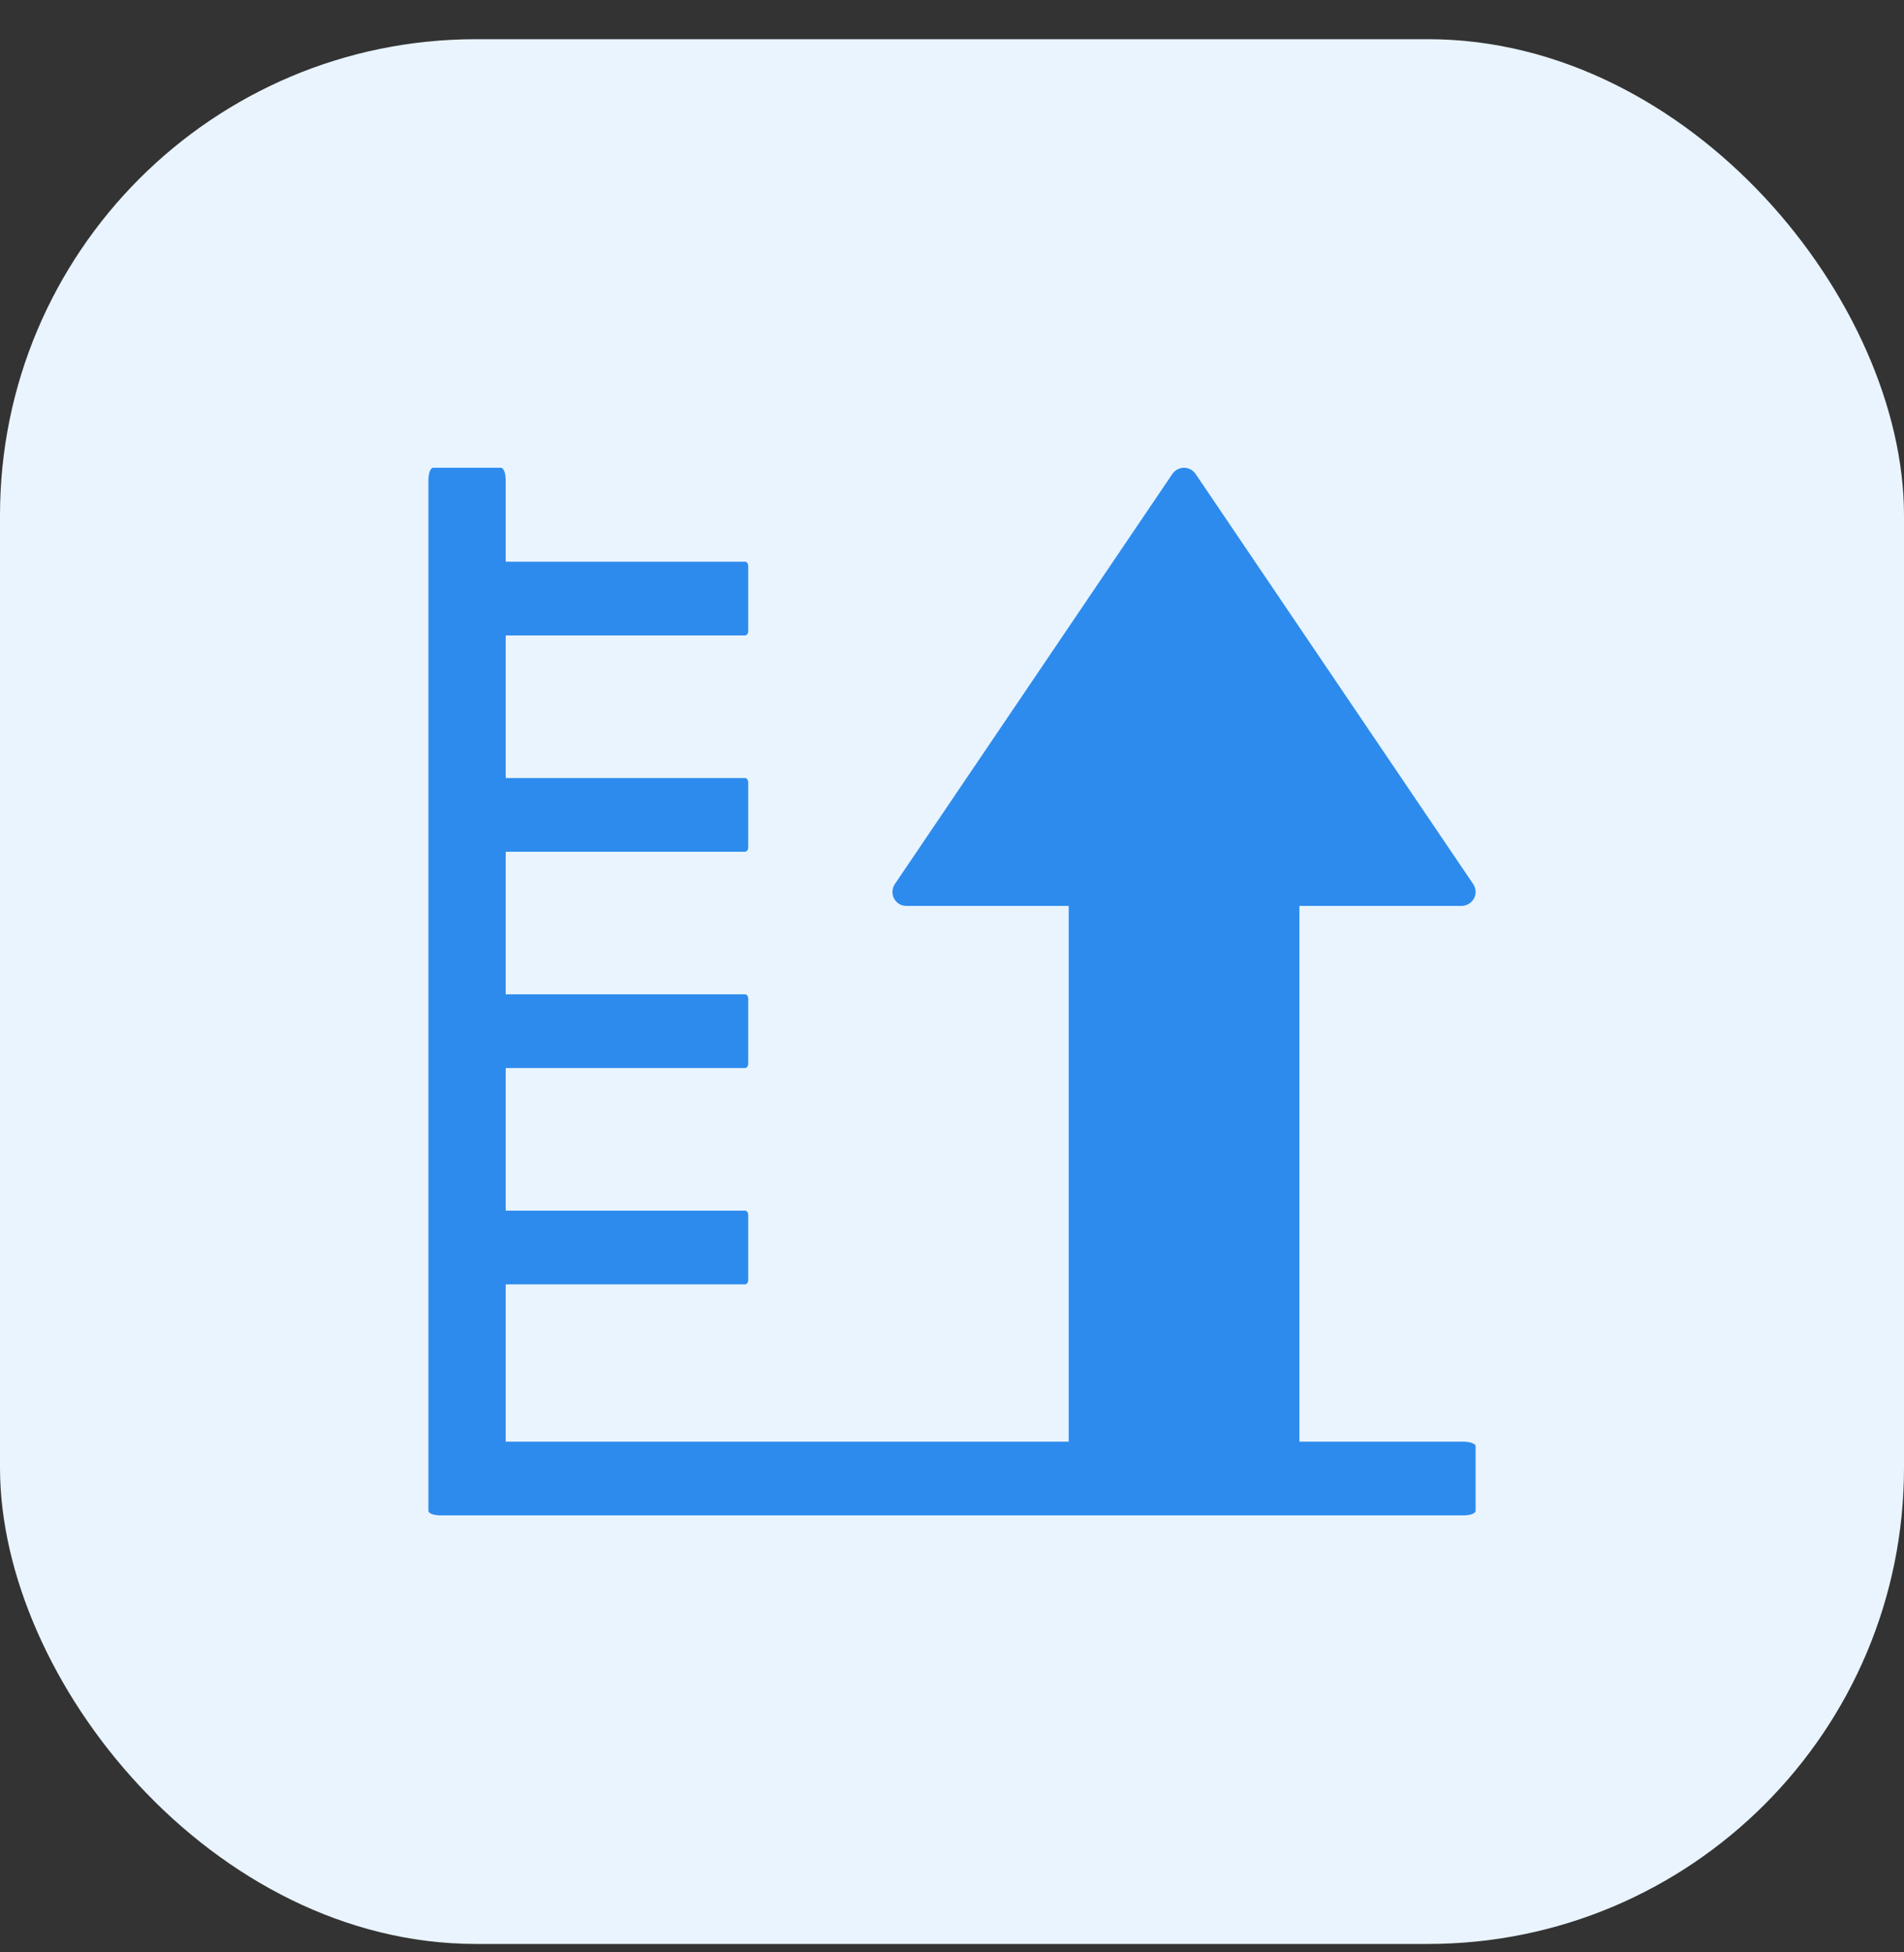
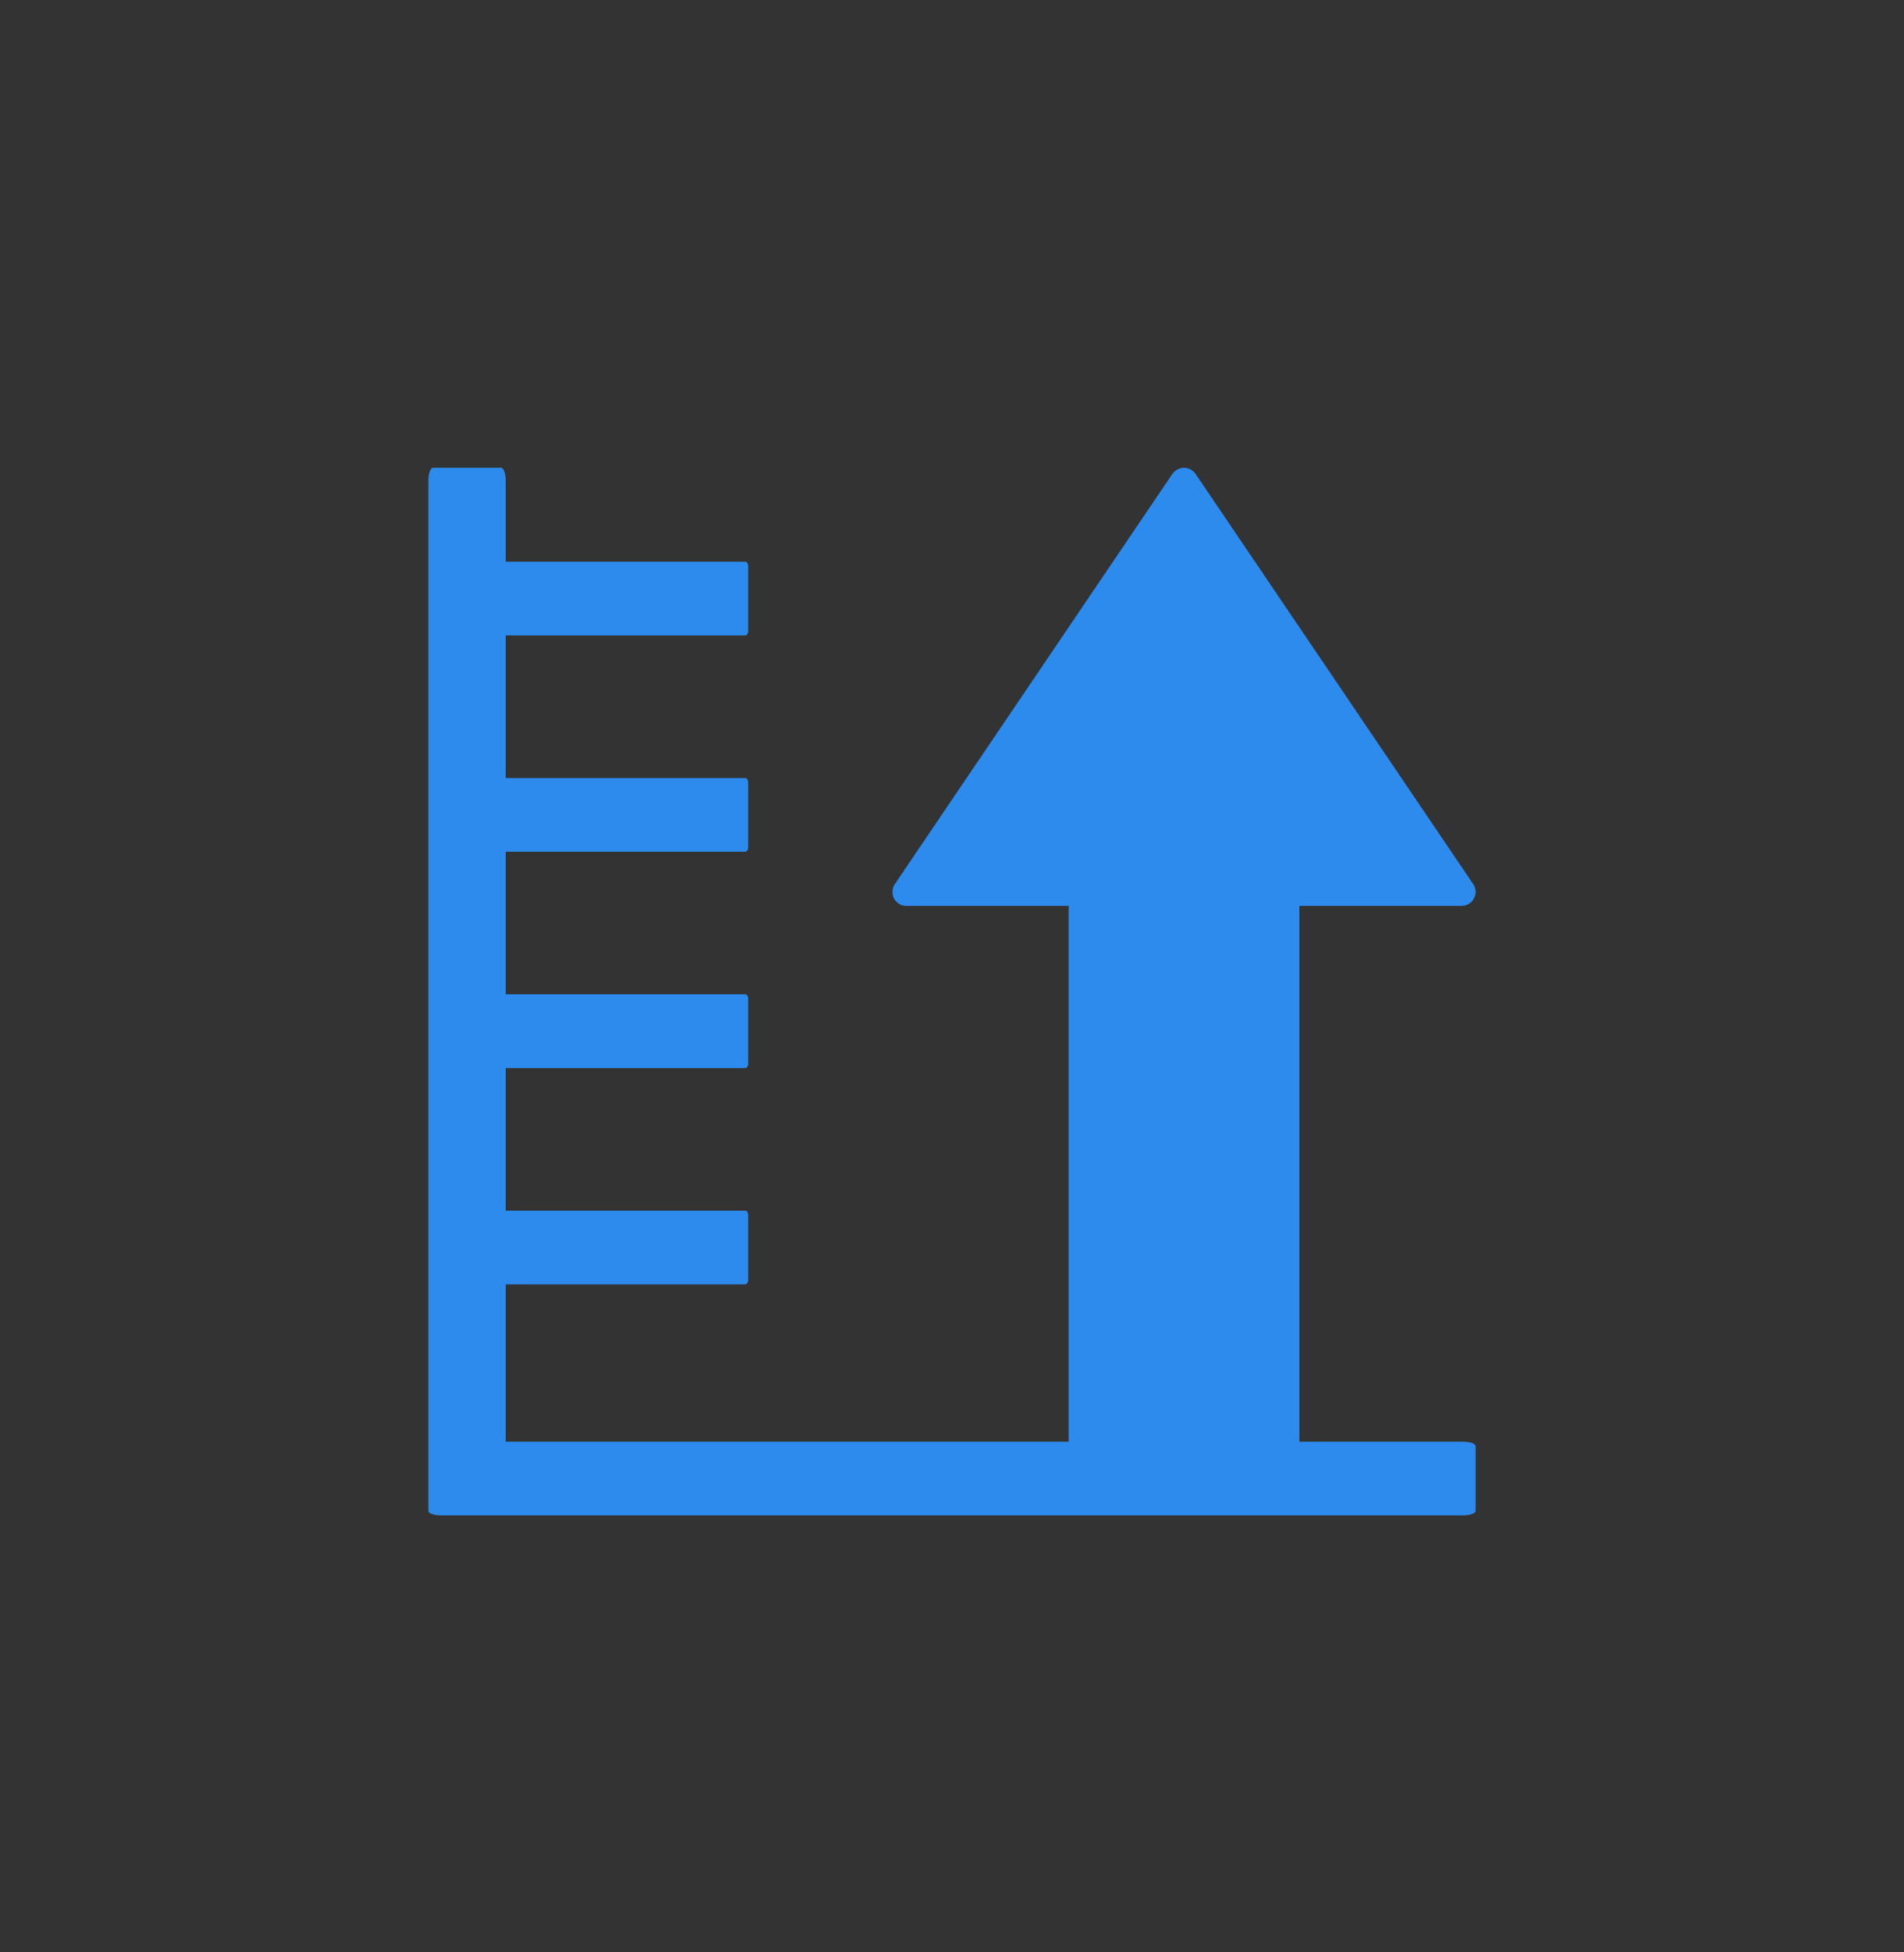
<svg xmlns="http://www.w3.org/2000/svg" width="40" height="41" viewBox="0 0 40 41" fill="none">
  <rect x="0" y="0" width="40" height="41" fill="#333333" stroke="none" />
-   <rect y="0.823" width="40" height="40" rx="10" fill="#E9F4FF" />
  <path d="M10.525 9.823C10.538 9.823 10.551 9.83 10.563 9.843C10.575 9.856 10.586 9.875 10.595 9.899C10.605 9.923 10.611 9.952 10.616 9.983C10.621 10.015 10.624 10.048 10.624 10.082V11.796H15.654C15.671 11.796 15.688 11.806 15.7 11.823C15.712 11.841 15.719 11.866 15.719 11.89V13.25C15.719 13.262 15.717 13.275 15.714 13.286C15.71 13.297 15.706 13.308 15.7 13.316C15.694 13.325 15.686 13.332 15.678 13.337C15.671 13.341 15.662 13.344 15.654 13.344H10.624V16.339H15.654C15.671 16.339 15.688 16.349 15.7 16.366C15.712 16.384 15.719 16.408 15.719 16.433V17.792C15.719 17.804 15.717 17.817 15.714 17.828C15.71 17.839 15.706 17.85 15.7 17.858C15.694 17.867 15.686 17.874 15.678 17.879C15.671 17.883 15.662 17.887 15.654 17.887H10.624V20.881H15.654C15.671 20.881 15.688 20.891 15.7 20.908C15.712 20.926 15.719 20.951 15.719 20.976V22.335C15.719 22.347 15.717 22.36 15.714 22.371C15.71 22.382 15.706 22.393 15.7 22.401C15.694 22.41 15.686 22.417 15.678 22.422C15.671 22.426 15.662 22.429 15.654 22.429H10.624V25.424H15.654C15.671 25.424 15.688 25.433 15.7 25.451C15.712 25.469 15.719 25.493 15.719 25.517V26.877C15.719 26.889 15.717 26.901 15.714 26.913C15.71 26.924 15.706 26.935 15.7 26.943C15.694 26.952 15.686 26.959 15.678 26.964C15.671 26.968 15.662 26.971 15.654 26.972H10.624V30.275H22.452V19.024H19.043C18.989 19.024 18.936 19.011 18.89 18.983C18.845 18.956 18.807 18.915 18.782 18.868C18.757 18.821 18.747 18.767 18.75 18.714C18.753 18.66 18.77 18.61 18.8 18.565L24.63 9.952C24.657 9.913 24.694 9.881 24.736 9.858C24.778 9.836 24.825 9.823 24.873 9.823C24.921 9.823 24.969 9.836 25.012 9.858C25.053 9.881 25.09 9.913 25.117 9.952L30.949 18.565C30.979 18.609 30.997 18.661 31 18.714C31.003 18.767 30.99 18.821 30.965 18.868C30.94 18.915 30.903 18.954 30.857 18.981C30.811 19.009 30.758 19.024 30.705 19.024H27.298V30.275H30.739C30.808 30.275 30.875 30.285 30.924 30.303C30.972 30.32 31 30.344 31 30.369V31.729C31 31.741 30.993 31.753 30.98 31.765C30.967 31.776 30.948 31.787 30.924 31.796C30.899 31.805 30.87 31.812 30.839 31.816C30.807 31.821 30.773 31.823 30.739 31.823H9.261C9.191 31.823 9.125 31.813 9.076 31.796C9.027 31.778 9 31.754 9 31.729V10.082C9 10.013 9.011 9.948 9.029 9.899C9.048 9.851 9.072 9.823 9.098 9.823H10.525Z" fill="#2D8BED" />
</svg>